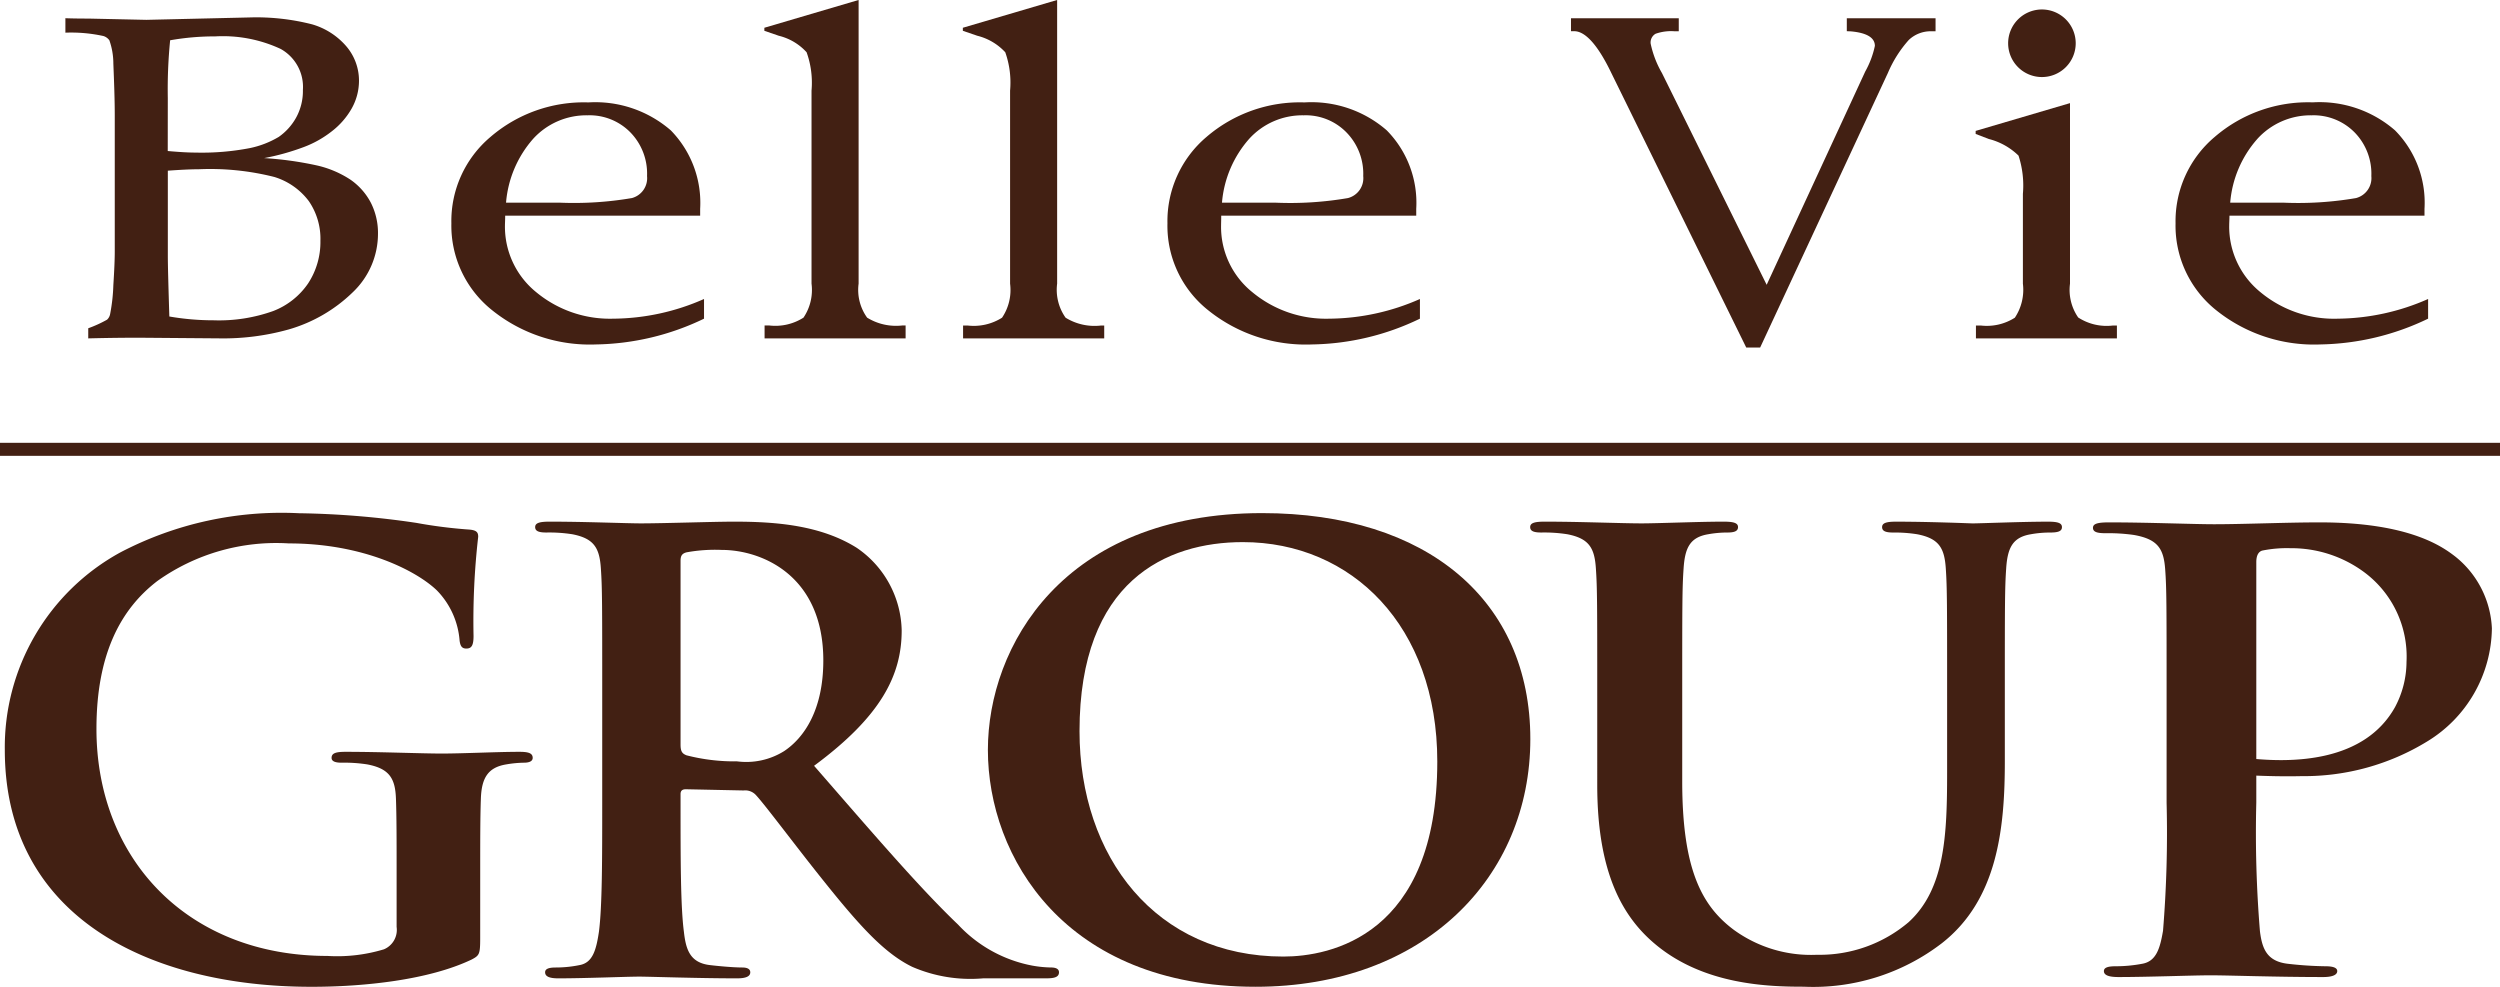
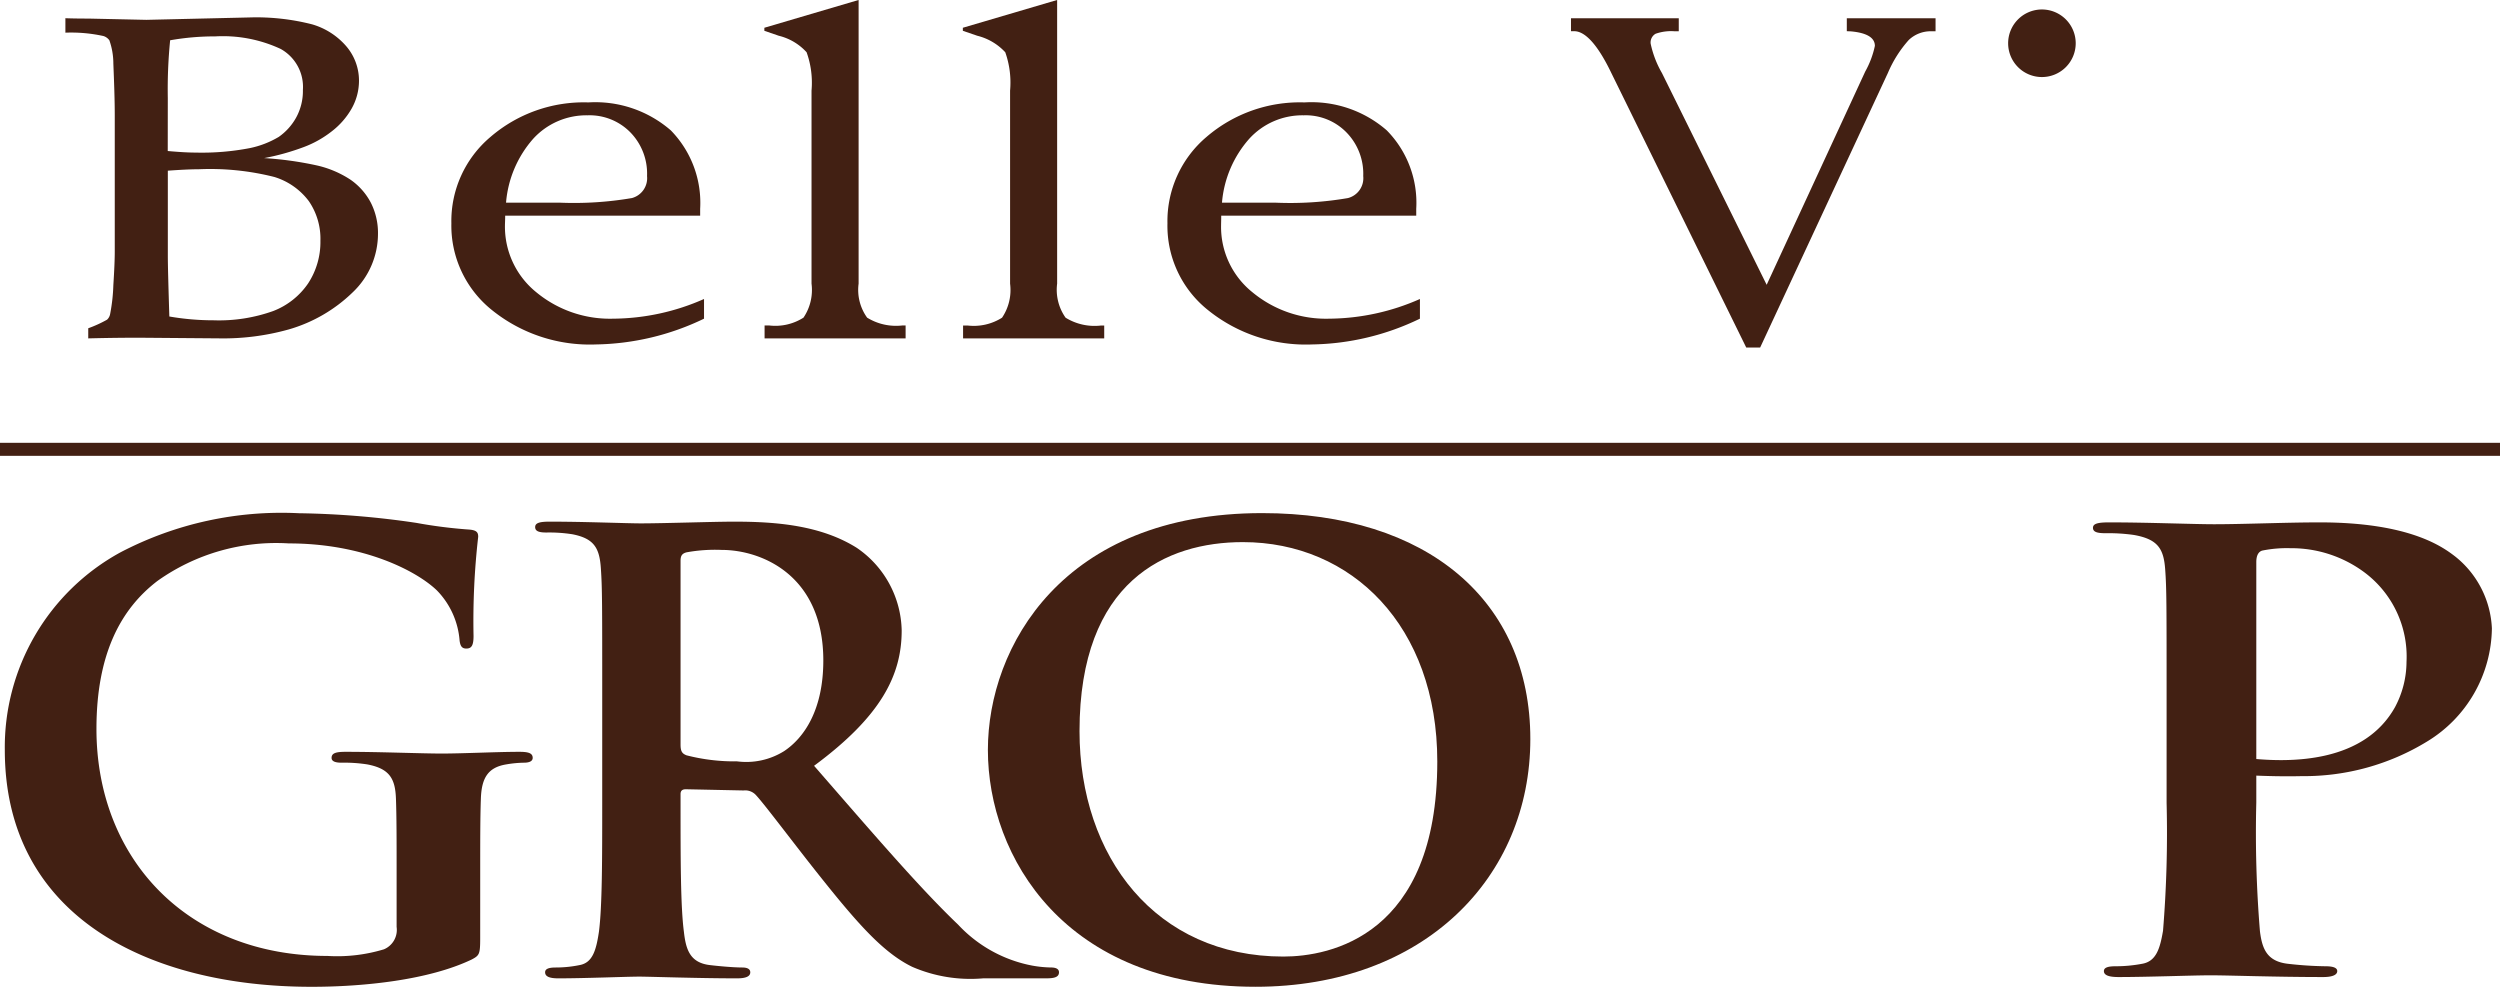
<svg xmlns="http://www.w3.org/2000/svg" id="logo_bellevie" width="144" height="56.839" viewBox="0 0 144 56.839">
  <defs>
    <clipPath id="clip-path">
      <rect id="長方形_2543" data-name="長方形 2543" width="144" height="56.839" fill="none" />
    </clipPath>
  </defs>
  <g id="グループ_4881" data-name="グループ 4881" clip-path="url(#clip-path)">
    <path id="パス_4201" data-name="パス 4201" d="M27.592,46.859c0,.94-.038,1.01-.5,1.252-2.485,1.184-6.233,1.567-9.216,1.567C8.509,49.678.21,45.641.21,36.037A12.79,12.79,0,0,1,6.864,24.657,20.012,20.012,0,0,1,17.152,22.4a50.342,50.342,0,0,1,6.769.557,27.633,27.633,0,0,0,3.021.383c.458.034.535.174.535.417a42.736,42.736,0,0,0-.268,5.707c0,.557-.115.731-.42.731-.268,0-.344-.174-.383-.453a4.646,4.646,0,0,0-1.3-2.888c-1.147-1.114-4.206-2.715-8.527-2.715a11.8,11.8,0,0,0-7.573,2.158c-2.141,1.635-3.517,4.246-3.517,8.526C5.488,42.3,10.728,47.9,18.8,47.9a9.259,9.259,0,0,0,3.252-.383,1.213,1.213,0,0,0,.726-1.288v-3.27c0-1.74,0-3.062-.038-4.106-.038-1.184-.383-1.741-1.644-1.984a8.591,8.591,0,0,0-1.491-.1c-.343,0-.573-.07-.573-.278,0-.278.267-.348.8-.348,1.989,0,4.4.1,5.545.1,1.187,0,3.212-.1,4.475-.1.5,0,.764.07.764.348,0,.209-.23.278-.5.278a6.555,6.555,0,0,0-1.032.1c-1.032.173-1.415.765-1.453,1.984-.038,1.044-.038,2.435-.038,4.176Z" transform="translate(0.067 7.162)" fill="#422013" />
    <path id="パス_4202" data-name="パス 4202" d="M27.219,32.855c0-5.29,0-6.264-.077-7.378-.075-1.183-.383-1.74-1.644-1.984a8.58,8.58,0,0,0-1.491-.1c-.421,0-.651-.07-.651-.313s.268-.313.842-.313c2.027,0,4.436.1,5.24.1,1.3,0,4.206-.1,5.393-.1,2.409,0,4.97.209,7.037,1.5a5.894,5.894,0,0,1,2.6,4.768c0,2.575-1.185,4.941-5.047,7.795,3.4,3.9,6.042,6.995,8.3,9.152A7.837,7.837,0,0,0,52,48.341a6.588,6.588,0,0,0,1.07.106c.306,0,.459.1.459.277,0,.278-.268.348-.726.348H49.171a8.448,8.448,0,0,1-4.093-.661c-1.644-.8-3.1-2.436-5.238-5.116-1.531-1.914-3.29-4.28-3.788-4.8a.835.835,0,0,0-.688-.244l-3.327-.07c-.191,0-.306.07-.306.278v.487c0,3.236,0,5.985.193,7.448.114,1.01.343,1.775,1.49,1.914.574.07,1.416.14,1.874.14.306,0,.459.1.459.277,0,.244-.268.348-.764.348-2.219,0-5.048-.1-5.622-.1-.727,0-3.136.1-4.666.1-.5,0-.765-.1-.765-.348,0-.173.153-.277.612-.277a6.806,6.806,0,0,0,1.377-.14c.765-.139.956-.9,1.11-1.914.19-1.462.19-4.211.19-7.412ZM31.731,35.6c0,.383.078.523.346.627a11.044,11.044,0,0,0,2.906.347,4.111,4.111,0,0,0,2.715-.591c1.147-.765,2.256-2.366,2.256-5.22,0-4.941-3.594-6.368-5.851-6.368a9.2,9.2,0,0,0-2.026.139c-.268.07-.346.209-.346.487Z" transform="translate(7.469 7.28)" fill="#422013" />
    <path id="パス_4203" data-name="パス 4203" d="M43.114,36.036c0-5.951,4.321-13.642,15.794-13.642,9.524,0,15.451,5.046,15.451,13.015s-6.12,14.268-15.832,14.268c-10.977,0-15.413-7.482-15.413-13.642M69,36.7C69,28.9,64.071,24.065,57.8,24.065c-4.4,0-9.408,2.227-9.408,10.892,0,7.238,4.4,12.98,11.74,12.98C62.809,47.938,69,46.754,69,36.7" transform="translate(13.788 7.161)" fill="#422013" />
-     <path id="パス_4204" data-name="パス 4204" d="M70.644,32.855c0-5.29,0-6.264-.077-7.378-.075-1.183-.383-1.74-1.644-1.984a8.58,8.58,0,0,0-1.491-.1c-.421,0-.651-.07-.651-.313s.268-.313.842-.313c2.027,0,4.436.1,5.583.1.919,0,3.329-.1,4.705-.1.573,0,.842.069.842.313s-.23.313-.612.313a6.278,6.278,0,0,0-1.11.1c-1.032.174-1.338.765-1.414,1.984-.078,1.114-.078,2.088-.078,7.378v4.871c0,5.047,1.11,7.169,2.984,8.562a7.565,7.565,0,0,0,4.78,1.427,7.915,7.915,0,0,0,5.277-1.879c2.1-1.914,2.217-5.046,2.217-8.63v-4.35c0-5.29,0-6.264-.075-7.378-.077-1.183-.383-1.74-1.644-1.984a8.1,8.1,0,0,0-1.377-.1c-.421,0-.649-.07-.649-.313s.267-.313.8-.313c1.951,0,4.359.1,4.4.1.459,0,2.868-.1,4.359-.1.536,0,.8.069.8.313s-.23.313-.688.313a6.267,6.267,0,0,0-1.11.1c-1.032.174-1.338.765-1.415,1.984-.077,1.114-.077,2.088-.077,7.378v3.723c0,3.863-.421,7.969-3.633,10.475a12.159,12.159,0,0,1-7.954,2.5c-2.026,0-5.7-.1-8.49-2.4-1.949-1.6-3.4-4.176-3.4-9.221Z" transform="translate(21.357 7.28)" fill="#422013" />
    <path id="パス_4205" data-name="パス 4205" d="M8.752,5.395a28.4,28.4,0,0,1,.135-3.318,14.692,14.692,0,0,1,2.6-.224,7.891,7.891,0,0,1,3.759.719,2.5,2.5,0,0,1,1.288,2.366,3.178,3.178,0,0,1-.4,1.611,3.32,3.32,0,0,1-.99,1.093,5.347,5.347,0,0,1-1.684.649,14.566,14.566,0,0,1-3.1.255c-.465,0-1-.036-1.611-.09ZM7.04,19.209l4.666.038a13.99,13.99,0,0,0,4-.511,8.77,8.77,0,0,0,3.714-2.158,4.647,4.647,0,0,0,1.439-3.362,3.856,3.856,0,0,0-.405-1.77,3.7,3.7,0,0,0-1.175-1.336,5.874,5.874,0,0,0-1.944-.825A19.609,19.609,0,0,0,14.3,8.864a13.563,13.563,0,0,0,2.294-.64,6.019,6.019,0,0,0,1.6-.9,4.4,4.4,0,0,0,1.143-1.305,3.274,3.274,0,0,0,.428-1.623,3.042,3.042,0,0,0-.717-1.956,4.105,4.105,0,0,0-1.977-1.279A12.994,12.994,0,0,0,13.447.762L7.517.9,4.19.827C3.659.827,3.21.821,2.854.806v.833a8.627,8.627,0,0,1,2.194.194.672.672,0,0,1,.338.244,4.024,4.024,0,0,1,.23,1.344c.046,1.139.081,2.131.081,2.992v7.842q0,.649-.081,1.923a10.316,10.316,0,0,1-.183,1.655.586.586,0,0,1-.179.337,7.152,7.152,0,0,1-1.084.495v.583c1.414-.036,2.372-.038,2.872-.038m1.712-4.7V9.588c.732-.051,1.312-.082,1.779-.082a15.1,15.1,0,0,1,4.351.443,3.91,3.91,0,0,1,1.989,1.39,3.827,3.827,0,0,1,.67,2.291,4.348,4.348,0,0,1-.706,2.448,4.3,4.3,0,0,1-2.01,1.593,9.275,9.275,0,0,1-3.439.535,14.8,14.8,0,0,1-2.547-.219c-.057-1.841-.087-2.988-.087-3.478" transform="translate(0.913 0.243)" fill="#422013" />
    <path id="パス_4206" data-name="パス 4206" d="M24.4,6.579A4.144,4.144,0,0,1,27.54,5.213a3.294,3.294,0,0,1,2.473.985,3.4,3.4,0,0,1,.958,2.516A1.185,1.185,0,0,1,30.1,9.979a19.769,19.769,0,0,1-4.192.264H22.849A6.346,6.346,0,0,1,24.4,6.579m4.65,10.347A6.653,6.653,0,0,1,24.586,15.4a4.853,4.853,0,0,1-1.8-3.849c0-.111.013-.3.013-.557H34.03V10.6A5.967,5.967,0,0,0,32.34,6.081,6.632,6.632,0,0,0,27.592,4.47a8.233,8.233,0,0,0-5.641,1.99A6.336,6.336,0,0,0,19.7,11.436a6.231,6.231,0,0,0,2.351,5.006,8.981,8.981,0,0,0,5.973,1.969,14.808,14.808,0,0,0,6.229-1.485V15.793a13.122,13.122,0,0,1-5.2,1.134" transform="translate(6.299 1.429)" fill="#422013" />
    <path id="パス_4207" data-name="パス 4207" d="M38.788,0V16.338a2.742,2.742,0,0,0,.49,1.959,3.165,3.165,0,0,0,2.026.451h.191v.743H33.372v-.743h.267a3.013,3.013,0,0,0,1.974-.451,2.846,2.846,0,0,0,.463-1.959V5.22a5.192,5.192,0,0,0-.284-2.209,3.183,3.183,0,0,0-1.6-.95l-.833-.286V1.6Z" transform="translate(10.668 -0.001)" fill="#422013" />
    <path id="パス_4208" data-name="パス 4208" d="M47.453,0V16.338A2.784,2.784,0,0,0,47.94,18.3a3.173,3.173,0,0,0,2.044.451h.181v.743h-8.13v-.743H42.3a3.038,3.038,0,0,0,1.98-.451,2.846,2.846,0,0,0,.463-1.959V5.22a5.221,5.221,0,0,0-.278-2.209,3.266,3.266,0,0,0-1.608-.95l-.835-.286V1.6Z" transform="translate(13.438 -0.001)" fill="#422013" />
    <path id="パス_4209" data-name="パス 4209" d="M55.65,6.579A4.14,4.14,0,0,1,58.8,5.213a3.275,3.275,0,0,1,2.463.985,3.406,3.406,0,0,1,.966,2.516,1.181,1.181,0,0,1-.882,1.266,19.632,19.632,0,0,1-4.189.264H54.093A6.341,6.341,0,0,1,55.65,6.579m4.656,10.347A6.645,6.645,0,0,1,55.841,15.4a4.826,4.826,0,0,1-1.8-3.849c0-.111.008-.3.008-.557H65.282V10.6a5.941,5.941,0,0,0-1.7-4.522A6.6,6.6,0,0,0,58.843,4.47,8.24,8.24,0,0,0,53.2,6.46a6.354,6.354,0,0,0-2.248,4.976A6.208,6.208,0,0,0,53.3,16.442a8.959,8.959,0,0,0,5.977,1.969,14.712,14.712,0,0,0,6.218-1.485V15.793a13.116,13.116,0,0,1-5.187,1.134" transform="translate(16.293 1.429)" fill="#422013" />
    <path id="パス_4210" data-name="パス 4210" d="M79.833,16.151,85.509,3.87a5.281,5.281,0,0,0,.557-1.48c0-.474-.465-.755-1.387-.838l-.23-.009V.8h5.112v.748h-.222a1.828,1.828,0,0,0-1.32.5,6.848,6.848,0,0,0-1.2,1.893L79.457,19.765h-.8L70.888,3.956c-.773-1.611-1.5-2.413-2.141-2.413h-.185V.8H74.77v.748h-.238a2.666,2.666,0,0,0-1.1.144.579.579,0,0,0-.282.562,5.719,5.719,0,0,0,.652,1.7Z" transform="translate(21.927 0.254)" fill="#422013" />
-     <path id="パス_4211" data-name="パス 4211" d="M91.657,4.5V14.9a2.786,2.786,0,0,0,.472,1.947,3,3,0,0,0,2,.463h.23v.743H86.239v-.743h.282a3,3,0,0,0,1.96-.451,2.9,2.9,0,0,0,.463-1.959V9.724a5.543,5.543,0,0,0-.252-2.2,3.784,3.784,0,0,0-1.714-.959l-.755-.29V6.1Z" transform="translate(27.575 1.44)" fill="#422013" />
-     <path id="パス_4212" data-name="パス 4212" d="M99.652,6.579a4.144,4.144,0,0,1,3.138-1.366,3.317,3.317,0,0,1,2.471.985,3.4,3.4,0,0,1,.963,2.516,1.188,1.188,0,0,1-.882,1.266,19.706,19.706,0,0,1-4.186.264H98.095a6.307,6.307,0,0,1,1.557-3.664m4.65,10.347A6.639,6.639,0,0,1,99.837,15.4a4.861,4.861,0,0,1-1.8-3.849c0-.111.011-.3.016-.557h11.233V10.6a5.931,5.931,0,0,0-1.7-4.522,6.62,6.62,0,0,0-4.741-1.611A8.222,8.222,0,0,0,97.2,6.46a6.346,6.346,0,0,0-2.253,4.976,6.229,6.229,0,0,0,2.344,5.006,9,9,0,0,0,5.988,1.969,14.788,14.788,0,0,0,6.215-1.485V15.793a13.121,13.121,0,0,1-5.192,1.134" transform="translate(30.365 1.429)" fill="#422013" />
    <path id="パス_4213" data-name="パス 4213" d="M91.533,2.355A1.946,1.946,0,1,1,89.585.414a1.947,1.947,0,0,1,1.948,1.941" transform="translate(28.028 0.132)" fill="#422013" />
    <line id="線_330" data-name="線 330" x2="144" transform="translate(0 25.881)" fill="none" stroke="#422013" stroke-width="0.75" />
    <path id="パス_4214" data-name="パス 4214" d="M99.668,36.307c3.333.474,7.351.224,9.076-2.869a5.582,5.582,0,0,0,.66-2.6,6.05,6.05,0,0,0-2.48-5.2,7.054,7.054,0,0,0-4.2-1.351,7.135,7.135,0,0,0-1.637.139c-.209.067-.335.278-.335.66V38.941a69.1,69.1,0,0,0,.21,7.416c.125.974.379,1.737,1.637,1.871a21.232,21.232,0,0,0,2.142.14c.466,0,.673.1.673.278,0,.24-.333.343-.8.343-2.772,0-5.418-.1-6.509-.1-.963,0-3.611.1-5.288.1-.546,0-.843-.1-.843-.343,0-.176.17-.278.67-.278a8.211,8.211,0,0,0,1.515-.14c.838-.135,1.047-.9,1.22-1.9a69.382,69.382,0,0,0,.206-7.383V32.847c0-5.265,0-6.237-.082-7.346-.086-1.18-.418-1.733-1.807-1.977a10.5,10.5,0,0,0-1.635-.1c-.463,0-.717-.067-.717-.311s.294-.313.927-.313c2.224,0,4.871.107,6.047.107,1.718,0,4.155-.107,6.088-.107,5.25,0,7.14,1.457,7.816,1.976a5.608,5.608,0,0,1,2.1,4.126,7.734,7.734,0,0,1-3.746,6.528,13.558,13.558,0,0,1-7.2,1.986c-1,.024-2.009,0-3.009-.046-.517-.024-1.613.015-1.972-.422" transform="translate(29.211 7.289)" fill="#422013" />
  </g>
</svg>